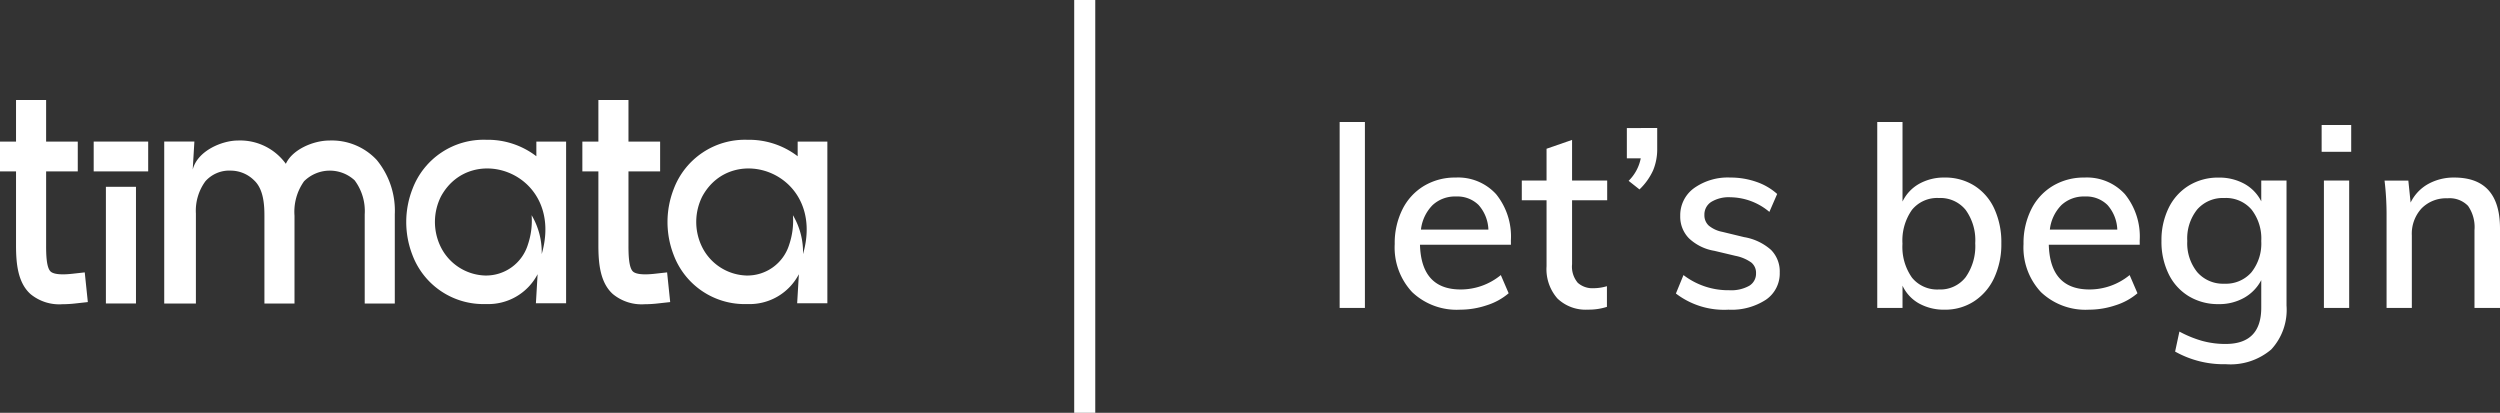
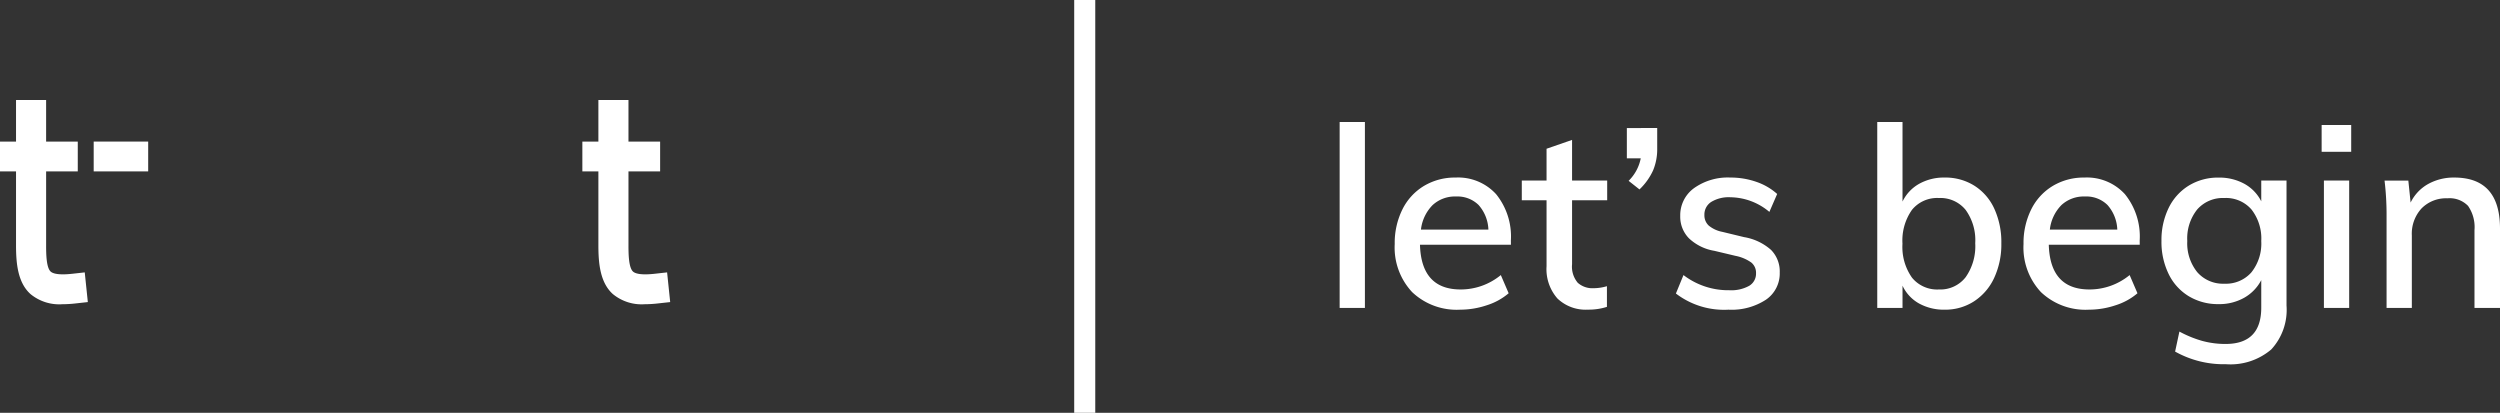
<svg xmlns="http://www.w3.org/2000/svg" width="237.496" height="39.215" viewBox="0 0 237.496 39.215">
  <rect x="0" y="0" width="237.496" height="39.215" fill="#333333" stroke="none" />
  <g id="footer-logo" transform="translate(-93 -6914.5)">
    <g id="Timata_Logo" data-name="Timata Logo" transform="translate(93 6924)">
      <rect id="Rectangle_1" data-name="Rectangle 1" width="5.177" height="2.834" transform="translate(8.9 3.949)" fill="#fff" />
-       <path id="Path_1" data-name="Path 1" d="M118.043,96.8v11.084H120.9V96.8Z" transform="translate(-107.983 -88.554)" fill="#fff" />
-       <path id="Path_2" data-name="Path 2" d="M198.745,45.2c-1.537,0-3.527.869-4.13,2.214A5.349,5.349,0,0,0,190.04,45.2c-1.44,0-3.81.942-4.274,2.761l.159-2.665H183.06V60.684h3.009V52.137a4.742,4.742,0,0,1,.9-3.064,3.036,3.036,0,0,1,2.443-1.014,3.166,3.166,0,0,1,2.182.919c.9.828.986,2.324.984,3.359v8.346h2.858V52.338a5,5,0,0,1,.905-3.265,3.472,3.472,0,0,1,4.807-.092,4.878,4.878,0,0,1,.958,3.236v8.466h2.858V52.2a7.589,7.589,0,0,0-1.718-5.156A5.83,5.83,0,0,0,198.745,45.2Z" transform="translate(-167.459 -41.35)" fill="#fff" />
-       <path id="Path_3" data-name="Path 3" d="M465.665,55.208a6.9,6.9,0,0,0-.959-3.694,7.066,7.066,0,0,1-.353,2.789,4.16,4.16,0,0,1-4.085,2.94,4.876,4.876,0,0,1-4.239-2.807,5.394,5.394,0,0,1,.069-4.711C459.007,44.4,467.875,47.541,465.665,55.208Zm-.509-10.688v1.393A7.579,7.579,0,0,0,460.4,44.35a7.222,7.222,0,0,0-7.01,4.664,8.637,8.637,0,0,0-.015,6.26,7.2,7.2,0,0,0,7,4.679,5.282,5.282,0,0,0,4.9-2.834l-.162,2.761h2.869V44.519Z" transform="translate(-414.203 -40.57)" fill="#fff" />
+       <path id="Path_1" data-name="Path 1" d="M118.043,96.8H120.9V96.8Z" transform="translate(-107.983 -88.554)" fill="#fff" />
      <path id="Path_4" data-name="Path 4" d="M6.865,16.508c-1.338.148-1.852-.031-2.049-.207-.406-.364-.436-1.6-.434-2.507V6.783H7.388V3.949H4.381V0H1.523V3.949H0V6.783H1.523v7.011c0,1.676.146,3.539,1.376,4.643a4.292,4.292,0,0,0,3.033.964,11.279,11.279,0,0,0,1.237-.074l1.175-.13-.293-2.821Z" fill="#fff" />
      <path id="Path_5" data-name="Path 5" d="M656.035,16.508c-1.338.148-1.852-.031-2.049-.207-.406-.364-.436-1.6-.435-2.507V6.783h3.007V3.949h-3.007V0h-2.858V3.949H649.17V6.783h1.523v7.011c0,1.676.146,3.539,1.376,4.643a4.292,4.292,0,0,0,3.033.964,11.277,11.277,0,0,0,1.237-.074l1.175-.13-.293-2.821Z" transform="translate(-593.847)" fill="#fff" />
-       <path id="Path_6" data-name="Path 6" d="M756.9,55.208a6.9,6.9,0,0,0-.959-3.694,7.067,7.067,0,0,1-.353,2.789,4.16,4.16,0,0,1-4.085,2.94,4.876,4.876,0,0,1-4.239-2.807,5.394,5.394,0,0,1,.069-4.711C750.237,44.4,759.105,47.541,756.9,55.208Zm-.509-10.688v1.393a7.58,7.58,0,0,0-4.761-1.562,7.222,7.222,0,0,0-7.01,4.664,8.638,8.638,0,0,0-.015,6.26,7.2,7.2,0,0,0,7,4.679,5.282,5.282,0,0,0,4.9-2.834l-.162,2.761h2.869V44.519Z" transform="translate(-680.614 -40.57)" fill="#fff" />
    </g>
    <path id="Path_204" data-name="Path 204" d="M1.776,0V-17.664h2.4V0ZM18.048-6H9.408q.12,4.248,3.864,4.248A6.005,6.005,0,0,0,17.088-3.12l.744,1.728a5.928,5.928,0,0,1-2.076,1.14,7.963,7.963,0,0,1-2.532.42A6.137,6.137,0,0,1,8.664-1.5,6.2,6.2,0,0,1,7.008-6.072,7.155,7.155,0,0,1,7.74-9.36a5.382,5.382,0,0,1,2.052-2.232,5.717,5.717,0,0,1,3-.792A4.883,4.883,0,0,1,16.644-10.8a6.393,6.393,0,0,1,1.4,4.392ZM12.84-10.584a3.119,3.119,0,0,0-2.232.816A3.94,3.94,0,0,0,9.5-7.44h6.408a3.719,3.719,0,0,0-.936-2.34A2.862,2.862,0,0,0,12.84-10.584Zm11.016.36v6.072a2.374,2.374,0,0,0,.54,1.764,2.083,2.083,0,0,0,1.5.516,4.464,4.464,0,0,0,1.272-.192V-.1a5.68,5.68,0,0,1-1.8.264,3.875,3.875,0,0,1-2.9-1.056A4.22,4.22,0,0,1,21.432-3.96v-6.264H19.08V-12.1h2.352V-15.12l2.424-.84V-12.1h3.336v1.872Zm8.088-6.864v1.968a5.209,5.209,0,0,1-.384,2.04,5.843,5.843,0,0,1-1.3,1.824l-1.032-.816a4.109,4.109,0,0,0,1.152-2.136h-1.32v-2.88ZM38.712.168A7.509,7.509,0,0,1,33.72-1.368l.72-1.752a6.99,6.99,0,0,0,4.344,1.44,3.506,3.506,0,0,0,1.9-.42,1.337,1.337,0,0,0,.648-1.188,1.26,1.26,0,0,0-.444-1.02,3.867,3.867,0,0,0-1.5-.636l-2.016-.48a4.6,4.6,0,0,1-2.412-1.188,2.927,2.927,0,0,1-.828-2.124,3.176,3.176,0,0,1,1.308-2.64A5.531,5.531,0,0,1,38.9-12.384a7.383,7.383,0,0,1,2.46.408,5.691,5.691,0,0,1,1.98,1.152L42.6-9.12a5.854,5.854,0,0,0-3.7-1.392,3.2,3.2,0,0,0-1.824.444,1.416,1.416,0,0,0-.648,1.236,1.32,1.32,0,0,0,.408,1.008,2.879,2.879,0,0,0,1.3.6l2.064.5a5.124,5.124,0,0,1,2.556,1.212,2.906,2.906,0,0,1,.828,2.148A3.019,3.019,0,0,1,42.276-.78,5.962,5.962,0,0,1,38.712.168ZM59.256-12.384a5.172,5.172,0,0,1,2.808.768,5.072,5.072,0,0,1,1.9,2.184,7.589,7.589,0,0,1,.672,3.288,7.554,7.554,0,0,1-.684,3.3A5.3,5.3,0,0,1,62.04-.624a5.012,5.012,0,0,1-2.784.792A4.881,4.881,0,0,1,56.82-.42a3.748,3.748,0,0,1-1.572-1.692V0h-2.4V-17.664h2.4v7.56a3.844,3.844,0,0,1,1.572-1.68A4.8,4.8,0,0,1,59.256-12.384ZM58.7-1.752a3.049,3.049,0,0,0,2.544-1.164,5.113,5.113,0,0,0,.912-3.228,4.915,4.915,0,0,0-.912-3.168A3.089,3.089,0,0,0,58.7-10.44a3.081,3.081,0,0,0-2.556,1.128,5.047,5.047,0,0,0-.9,3.216,5.047,5.047,0,0,0,.9,3.216A3.081,3.081,0,0,0,58.7-1.752ZM77.784-6h-8.64q.12,4.248,3.864,4.248A6.005,6.005,0,0,0,76.824-3.12l.744,1.728a5.928,5.928,0,0,1-2.076,1.14,7.963,7.963,0,0,1-2.532.42A6.137,6.137,0,0,1,68.4-1.5a6.2,6.2,0,0,1-1.656-4.572,7.156,7.156,0,0,1,.732-3.288,5.382,5.382,0,0,1,2.052-2.232,5.717,5.717,0,0,1,3-.792A4.883,4.883,0,0,1,76.38-10.8a6.393,6.393,0,0,1,1.4,4.392Zm-5.208-4.584a3.119,3.119,0,0,0-2.232.816,3.94,3.94,0,0,0-1.1,2.328h6.408a3.719,3.719,0,0,0-.936-2.34A2.862,2.862,0,0,0,72.576-10.584ZM91.728-12.1V-.216a5.537,5.537,0,0,1-1.452,4.164,5.968,5.968,0,0,1-4.308,1.4,9.425,9.425,0,0,1-4.824-1.2l.408-1.9a10.726,10.726,0,0,0,2.172.888,8.315,8.315,0,0,0,2.22.288q3.384,0,3.384-3.456V-2.64A4.084,4.084,0,0,1,87.72-.972a4.794,4.794,0,0,1-2.448.612,5.36,5.36,0,0,1-2.82-.744,5.021,5.021,0,0,1-1.92-2.112,6.939,6.939,0,0,1-.684-3.144A6.939,6.939,0,0,1,80.532-9.5a5.1,5.1,0,0,1,1.92-2.124,5.3,5.3,0,0,1,2.82-.756,4.949,4.949,0,0,1,2.448.588,3.9,3.9,0,0,1,1.608,1.668V-12.1ZM85.824-2.3a3.22,3.22,0,0,0,2.568-1.08,4.394,4.394,0,0,0,.936-2.976A4.48,4.48,0,0,0,88.4-9.348a3.2,3.2,0,0,0-2.58-1.092,3.24,3.24,0,0,0-2.58,1.092A4.4,4.4,0,0,0,82.3-6.36,4.367,4.367,0,0,0,83.244-3.4,3.24,3.24,0,0,0,85.824-2.3ZM95.28,0V-12.1h2.4V0Zm-.216-17.376h2.808v2.544H95.064Zm12.6,4.992q4.344,0,4.344,4.848V0h-2.424V-7.392a3.529,3.529,0,0,0-.612-2.3,2.432,2.432,0,0,0-1.956-.72,3.257,3.257,0,0,0-2.46.96,3.547,3.547,0,0,0-.924,2.568V0h-2.4V-8.688a27.258,27.258,0,0,0-.192-3.408H103.3l.216,2.088a4.044,4.044,0,0,1,1.668-1.764A4.993,4.993,0,0,1,107.664-12.384Z" transform="translate(218.488 6943.751)" fill="#fff" />
    <line id="Line_5" data-name="Line 5" y2="39.215" transform="translate(196.048 6914.5)" fill="none" stroke="#fff" stroke-width="2" />
  </g>
</svg>